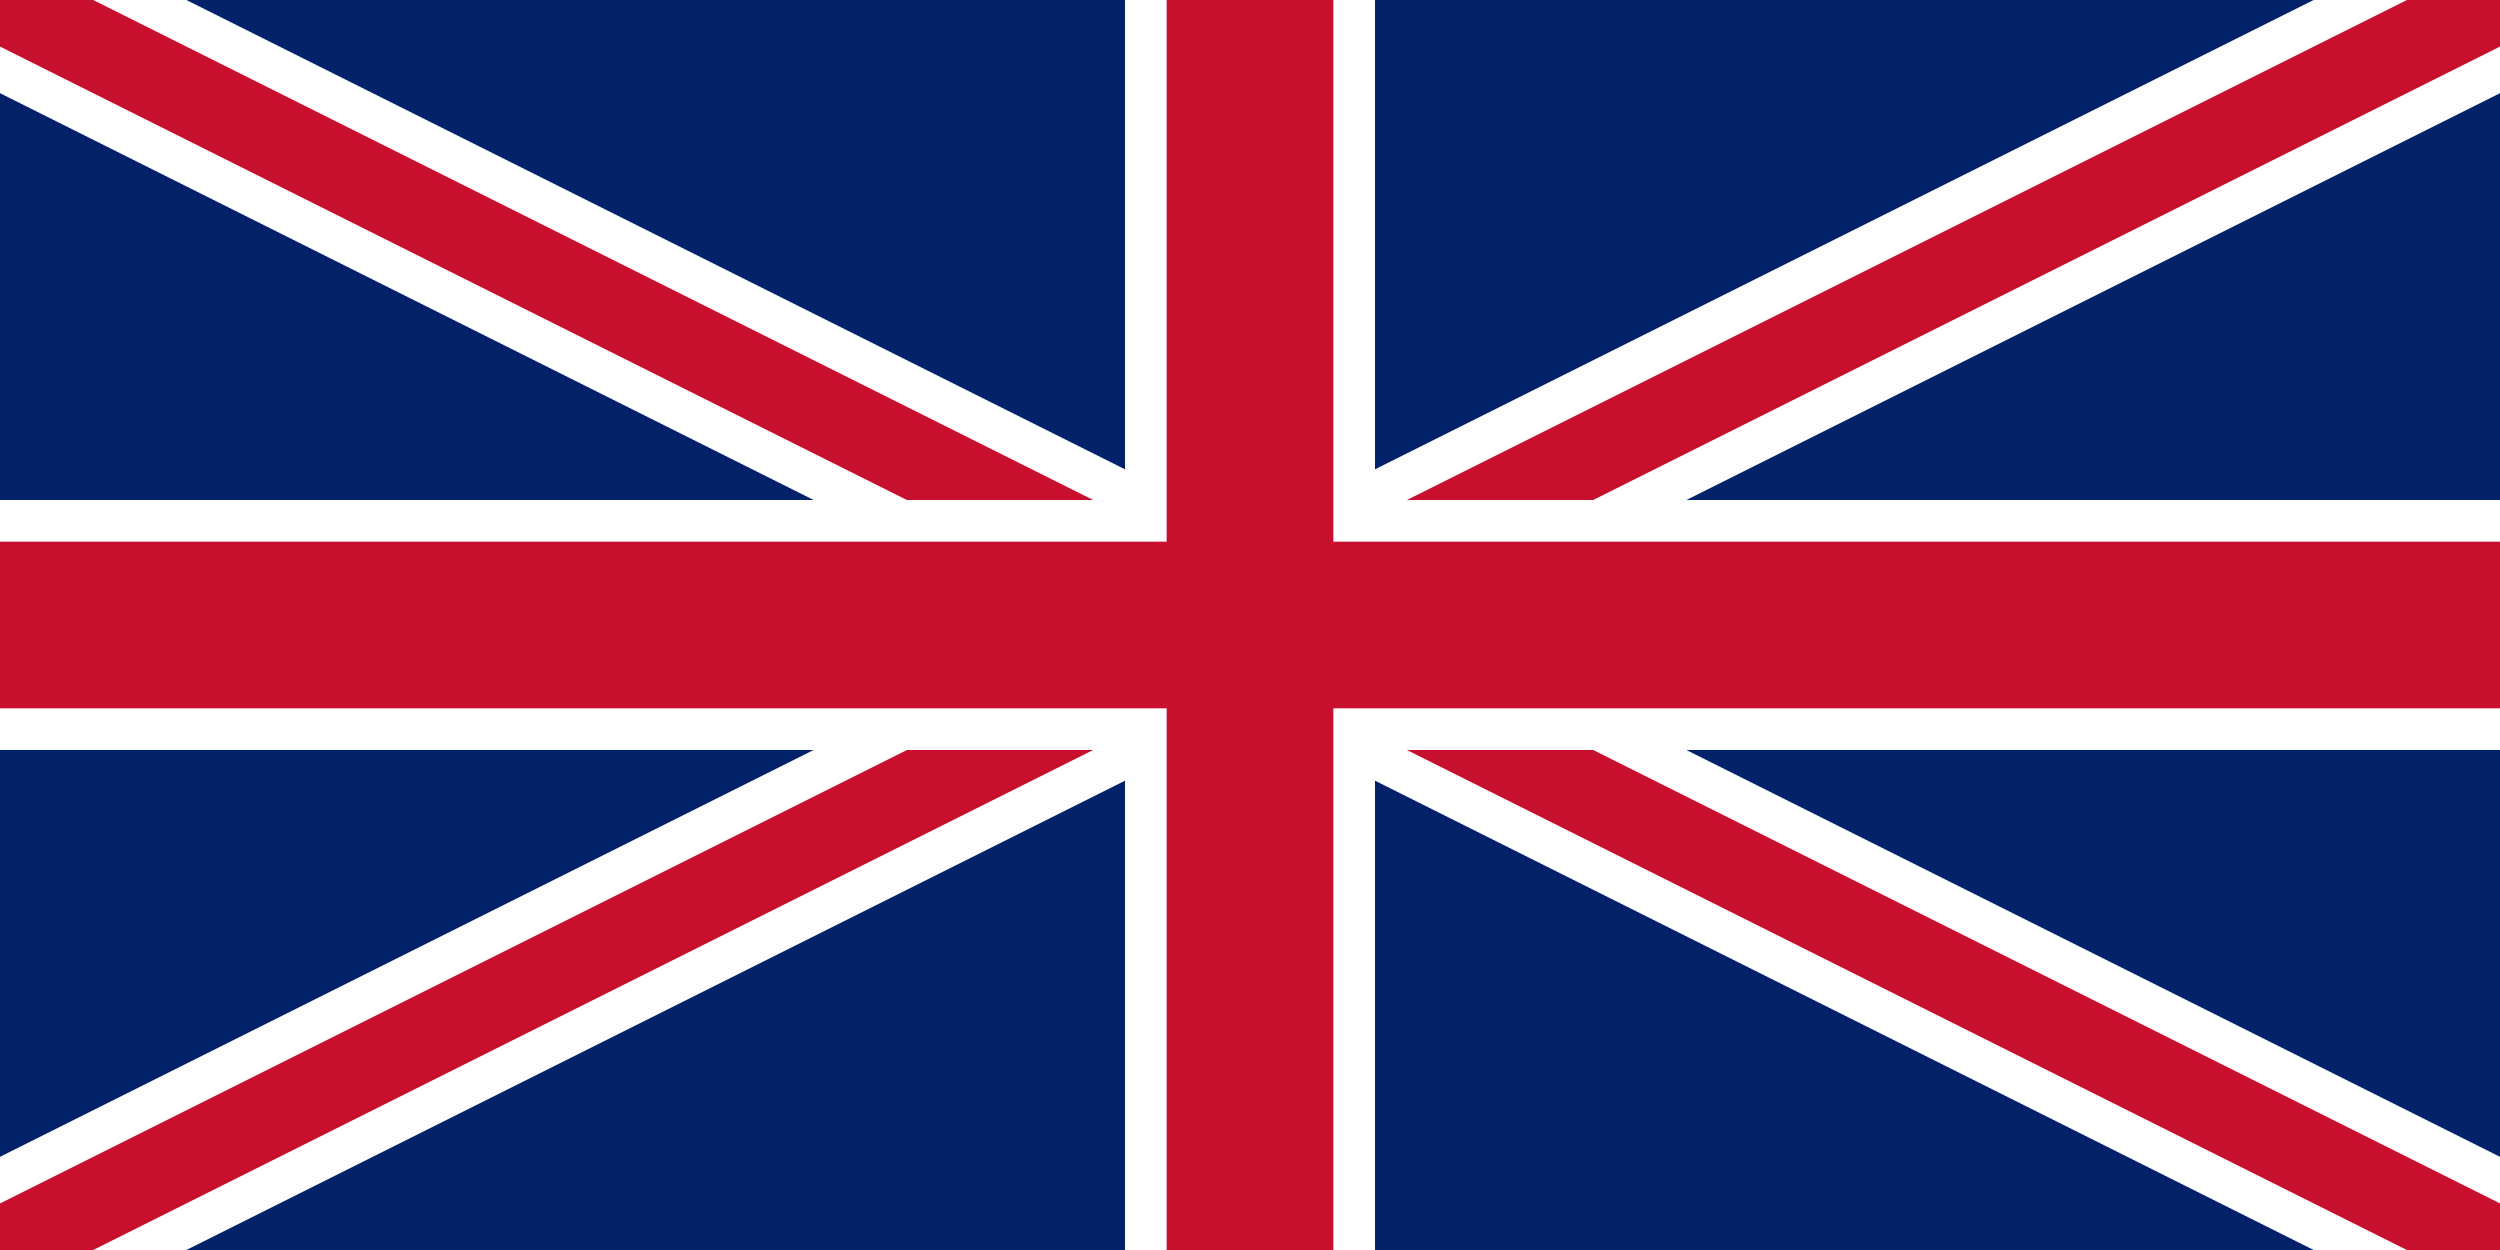
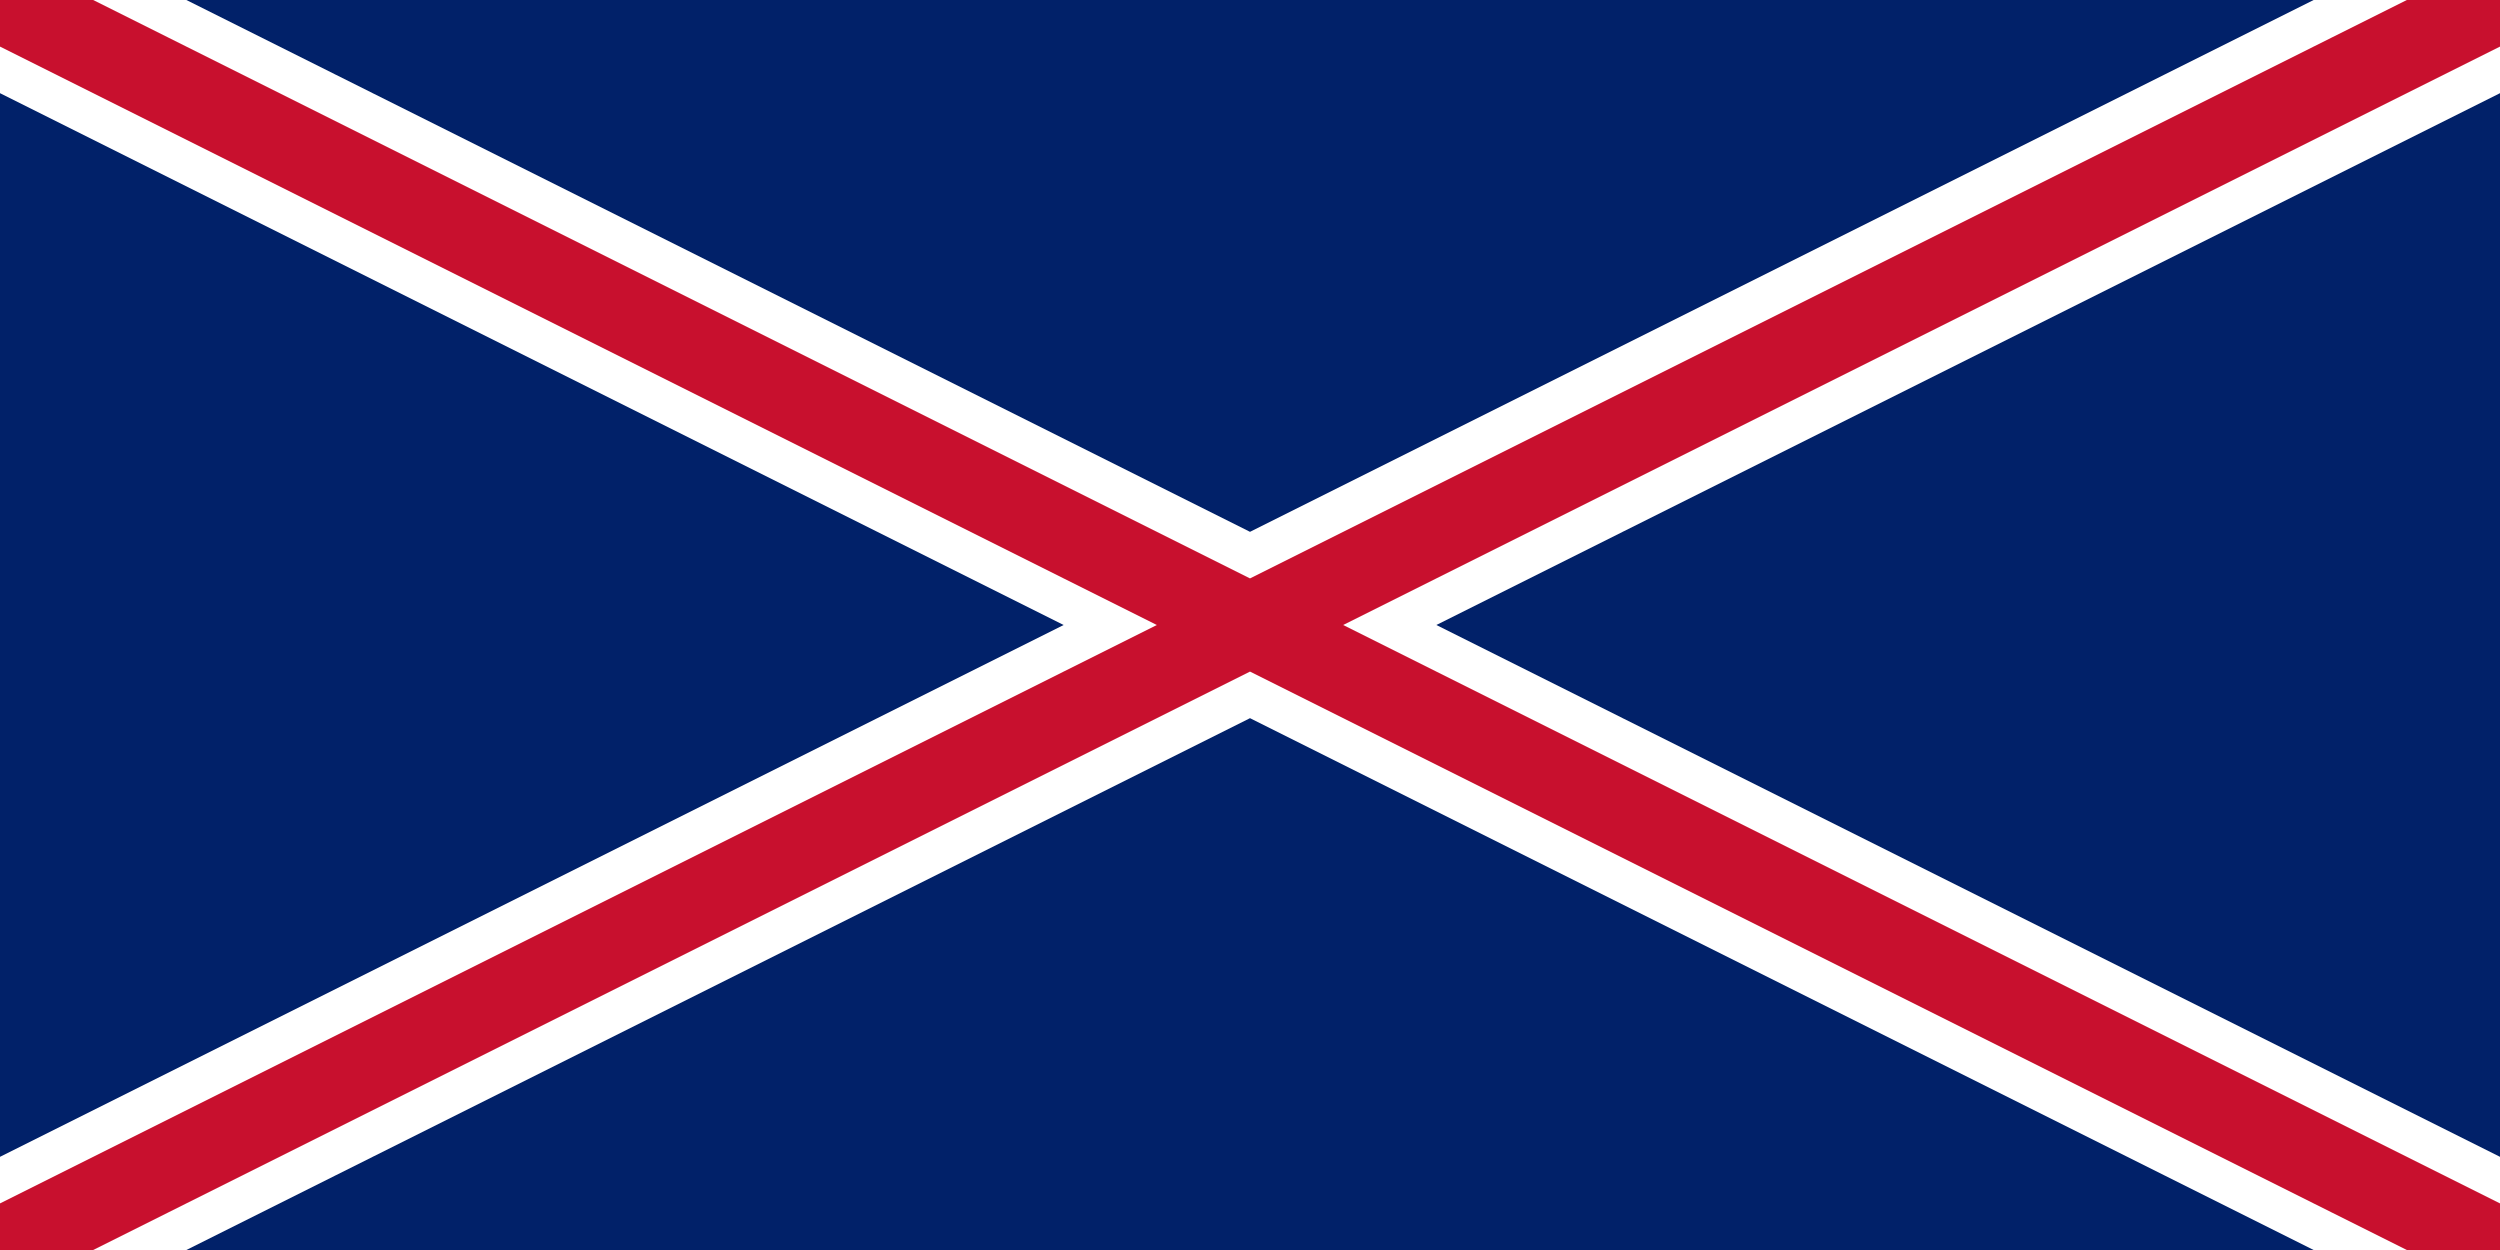
<svg xmlns="http://www.w3.org/2000/svg" viewBox="0 0 60 30">
  <rect width="60" height="30" fill="#012169" />
  <path d="M0,0 L60,30 M60,0 L0,30" stroke="#FFF" stroke-width="4" />
  <path d="M0,0 L60,30 M60,0 L0,30" stroke="#C8102E" stroke-width="2" />
-   <path d="M30,0 V30 M0,15 H60" stroke="#FFF" stroke-width="6" />
-   <path d="M30,0 V30 M0,15 H60" stroke="#C8102E" stroke-width="4" />
</svg>